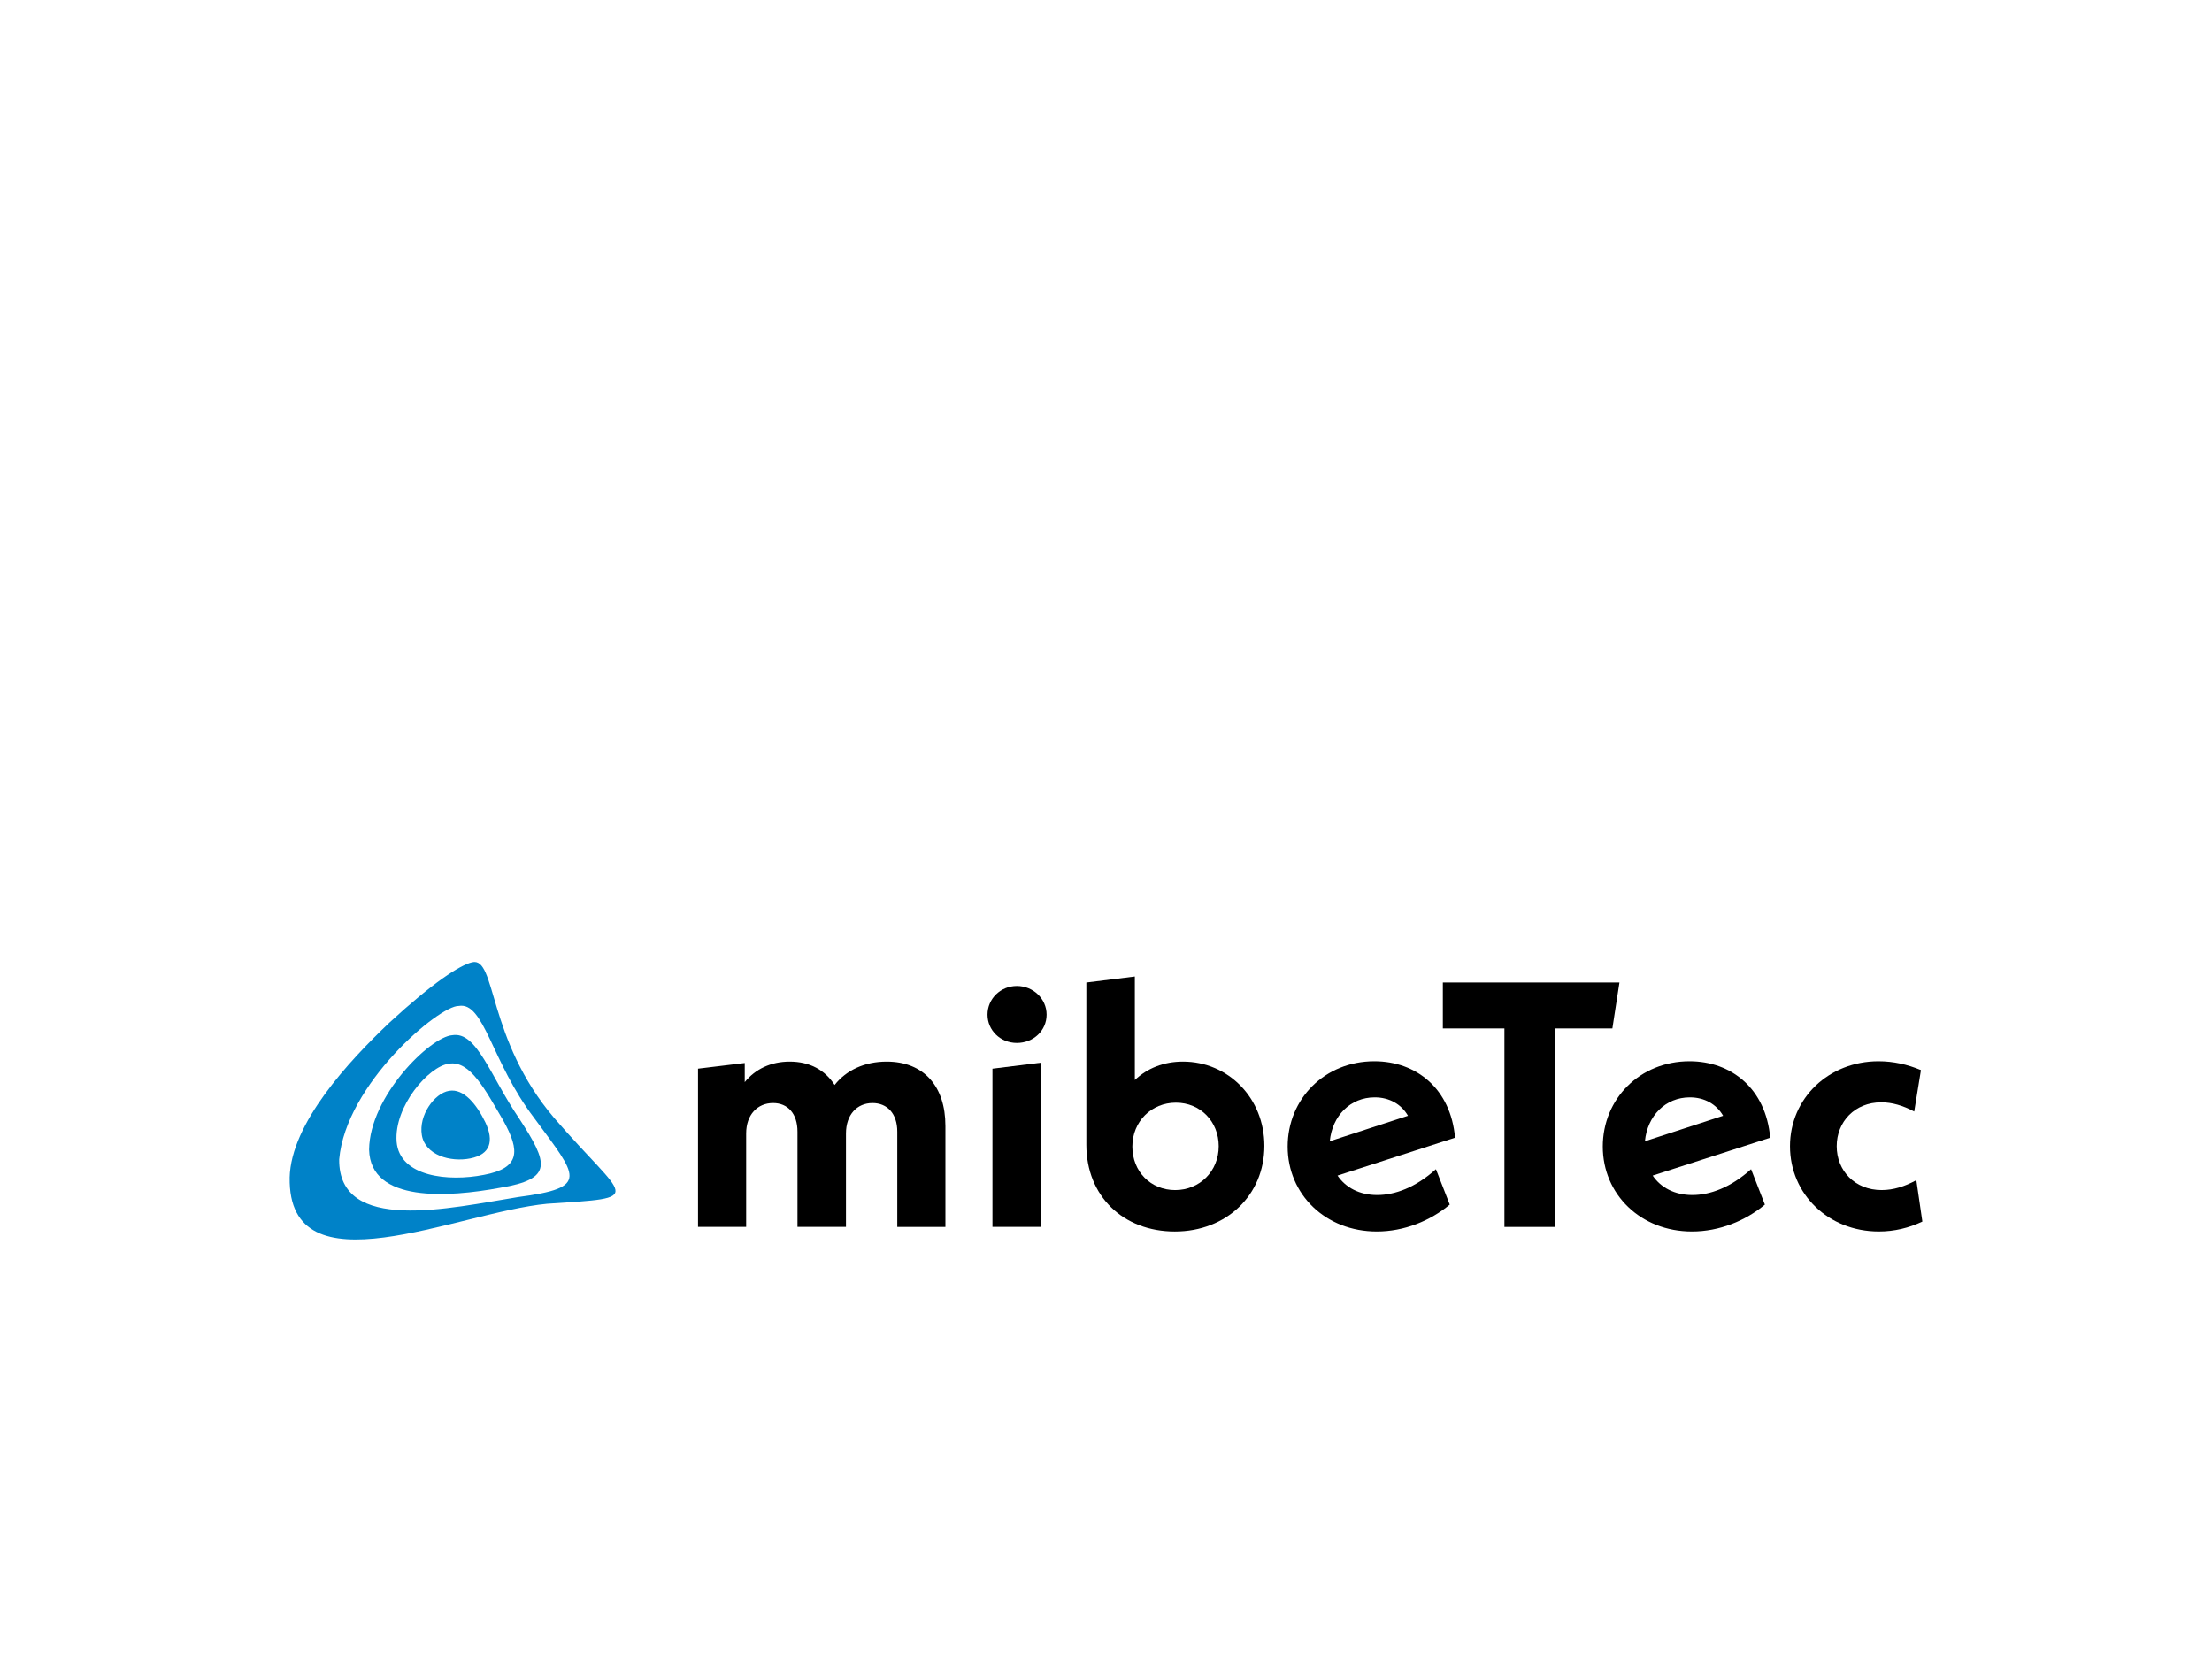
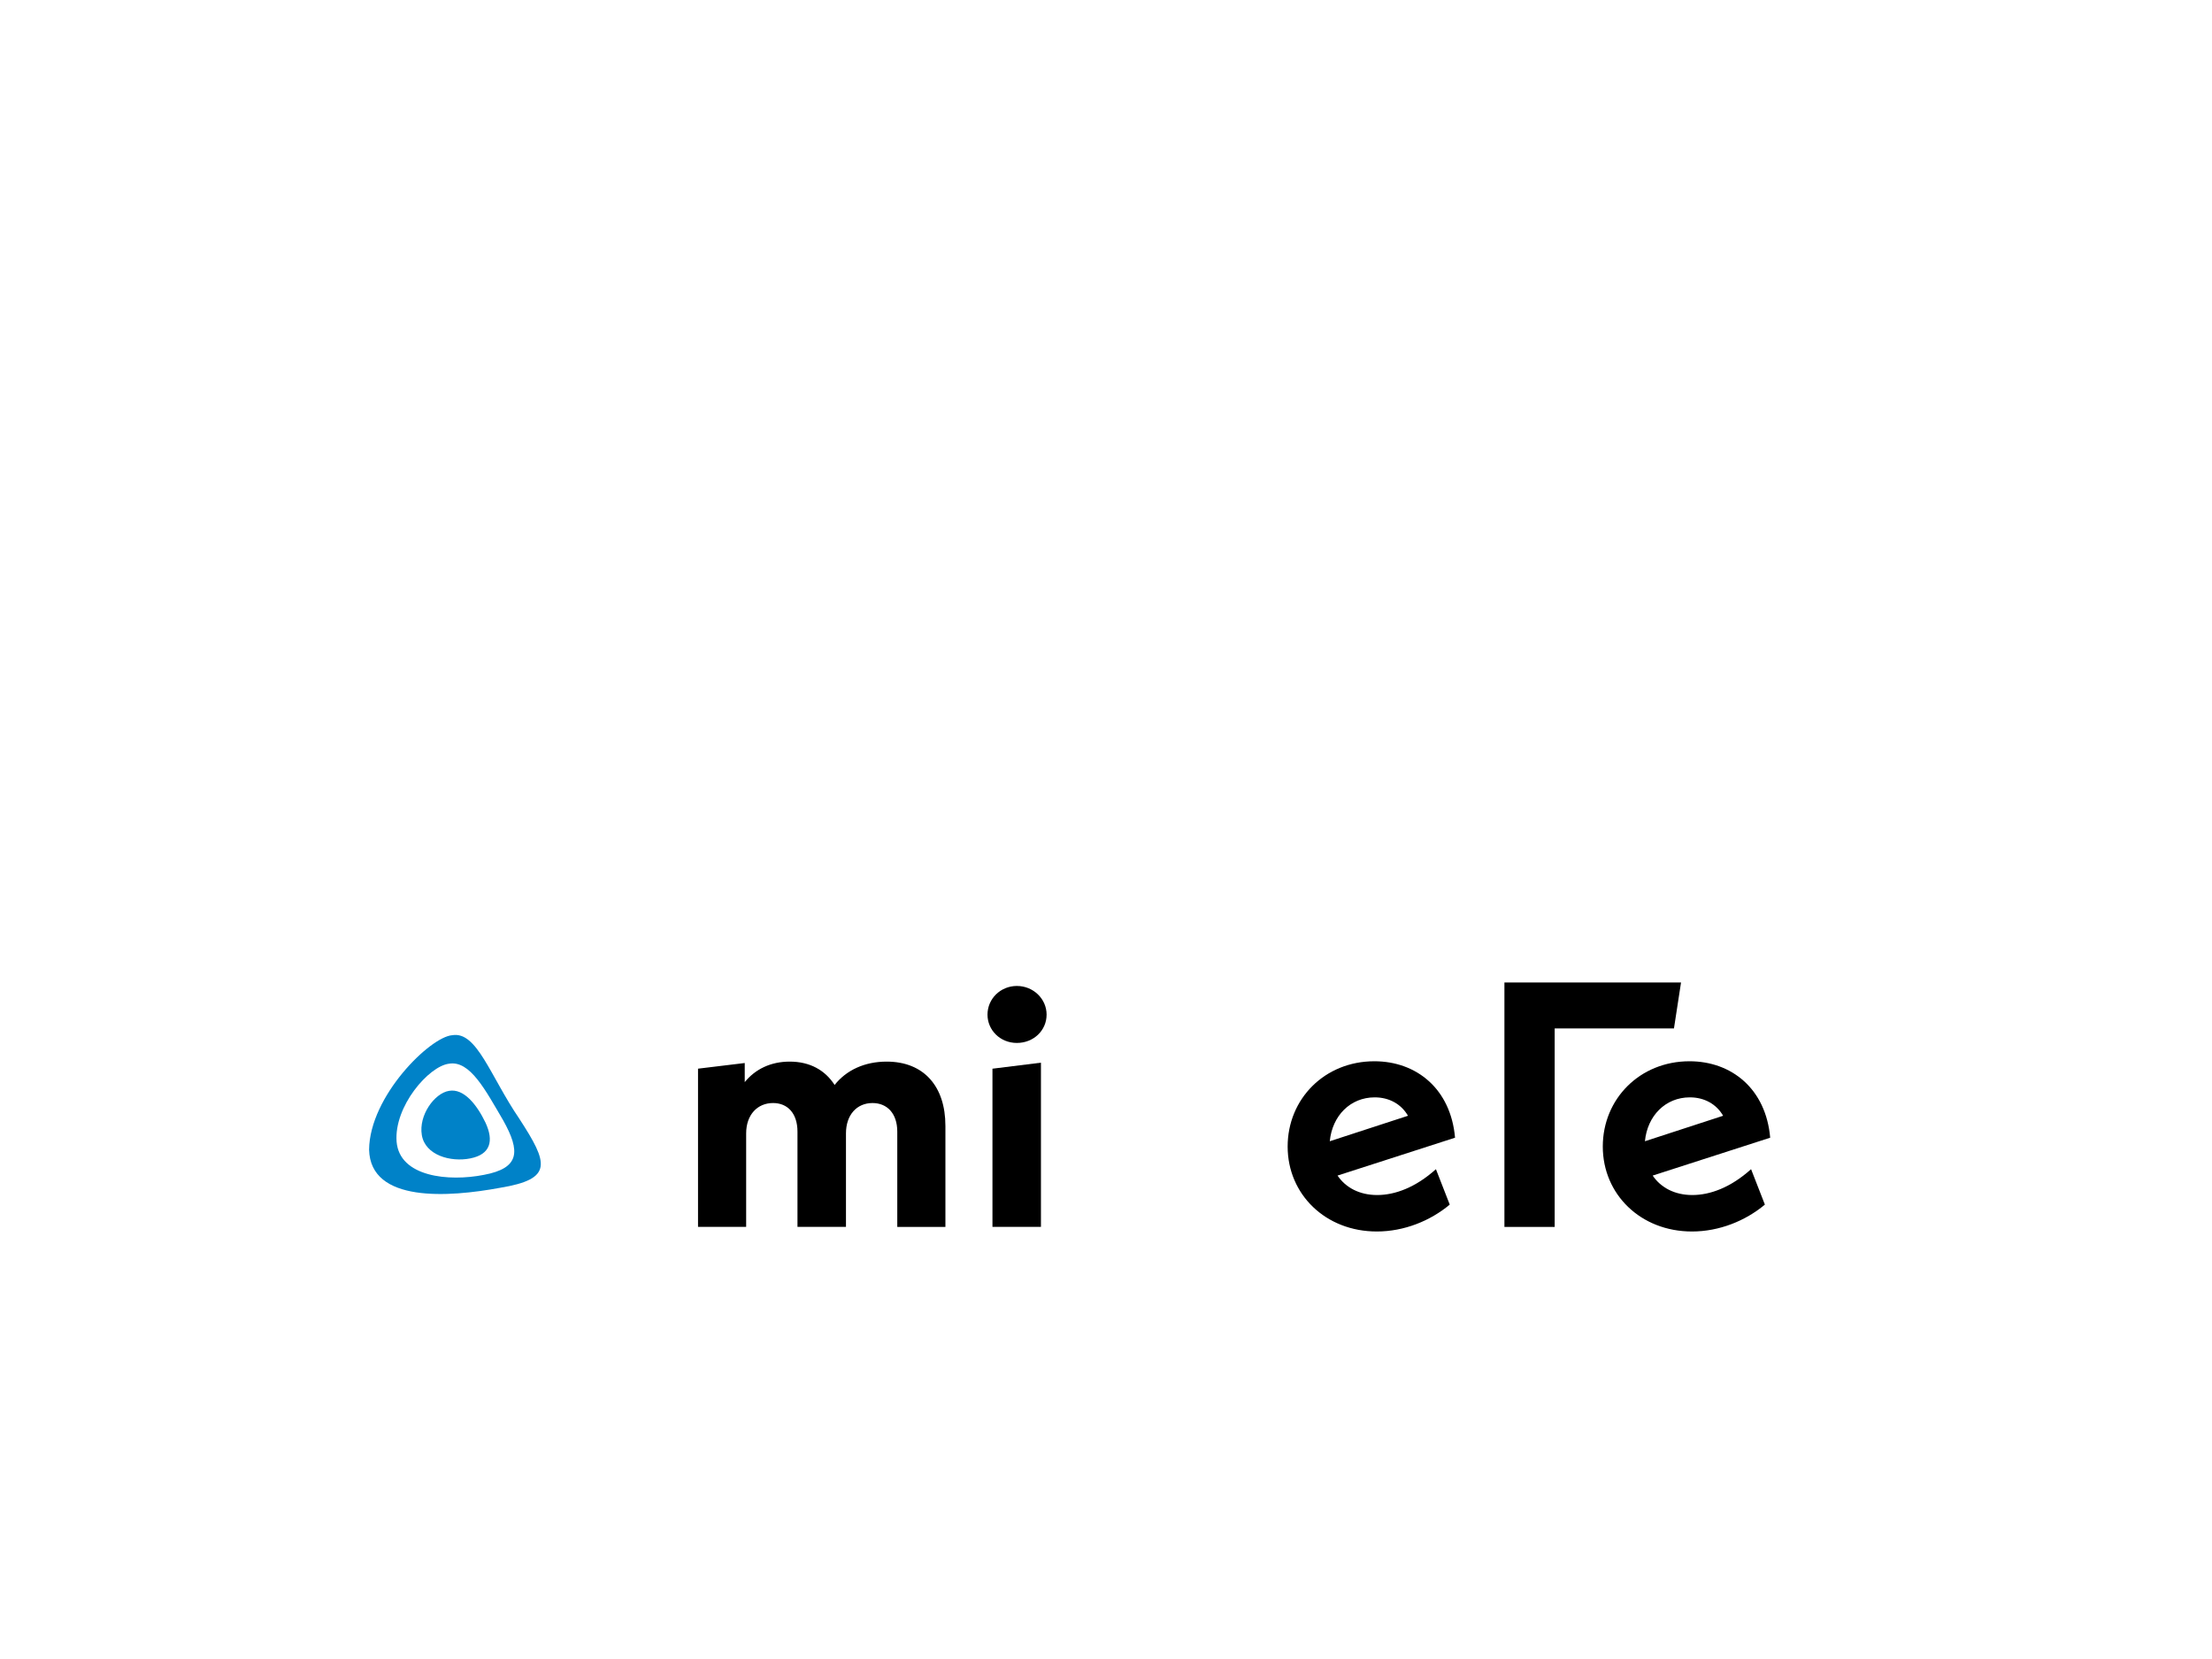
<svg xmlns="http://www.w3.org/2000/svg" id="a" data-name="mibetec" width="400" height="300" viewBox="0 0 400 300">
  <defs>
    <style>
      .c, .d {
        stroke-width: 0px;
      }

      .d {
        fill: #0082c8;
      }
    </style>
  </defs>
  <g>
    <path class="d" d="m76.281,205.266c.6,3.618,5.179,4.931,8.767,4.21,3.637-.722,4.293-3.134,2.744-6.47-1.59-3.301-3.937-6.224-6.598-5.745-2.616.427-5.519,4.401-4.913,8.003v.002Z" />
    <path class="d" d="m66.743,207.893c.234,9.66,14.428,8.609,23.665,6.903,9.704-1.592,8.714-4.452,3.523-12.461-5.304-7.771-7.686-15.884-12.14-15.138-3.972.27-14.951,11.013-15.048,20.698v-.002Zm14.441-15.54c3.814-.651,6.584,4.755,9.812,10.247,3.128,5.602,3.021,8.635-3.5,9.853-6.334,1.252-15.244.398-15.78-6.007-.478-6.389,5.816-13.638,9.467-14.093Z" />
-     <path class="d" d="m52.38,212.938c-.317,21.031,30.264,6.297,46.53,4.742,18.201-1.203,14.349-.406,1.319-15.498-12.203-14.304-10.454-29.267-14.863-28.174-2.2.518-7.062,3.647-14.981,10.946-7.354,7.001-17.762,18.173-18.006,27.985Zm30.56-31.032c4.637-.821,5.879,10.076,13.678,20.287,7.802,10.627,10.152,12.558-2.945,14.276-12.16,1.956-32.479,6.732-32.337-6.824,1.199-13.688,18.15-27.84,21.604-27.739h0Z" />
  </g>
  <path class="c" d="m316.651,211.43l2.496,6.399c-3.519,2.945-8.255,4.864-13.184,4.864-9.28,0-16.128-6.72-16.128-15.359s6.72-15.424,15.679-15.424c7.615,0,13.823,4.992,14.591,13.823l-21.248,6.848c1.472,2.177,3.968,3.519,7.167,3.519s6.913-1.342,10.623-4.671h.004Zm-19.199-5.056l14.144-4.608c-1.216-2.112-3.393-3.328-6.015-3.328-4.417,0-7.68,3.328-8.127,7.934l-.002.002Z" />
  <path class="c" d="m170.96,203.559v18.303h-8.704v-17.215c0-3.328-1.856-5.183-4.48-5.183-2.815,0-4.799,2.112-4.799,5.503v16.894h-8.769v-17.215c0-3.328-1.791-5.183-4.417-5.183-2.815,0-4.864,2.112-4.864,5.503v16.894h-8.704v-28.609l8.448-1.024v3.456c1.921-2.368,4.736-3.71,8.127-3.71,3.647,0,6.399,1.535,8.127,4.224,2.112-2.687,5.44-4.224,9.408-4.224,6.783,0,10.623,4.543,10.623,11.583h.002Z" />
-   <path class="c" d="m291.567,185.978h-10.432v35.884h-9.088v-35.884h-11.135v-8.31h31.936l-1.279,8.31h-.002Z" />
+   <path class="c" d="m291.567,185.978h-10.432v35.884h-9.088v-35.884v-8.31h31.936l-1.279,8.31h-.002Z" />
  <path class="c" d="m259.663,211.43l2.496,6.399c-3.519,2.945-8.255,4.864-13.184,4.864-9.28,0-16.128-6.72-16.128-15.359s6.72-15.424,15.679-15.424c7.615,0,13.823,4.992,14.591,13.823l-21.248,6.848c1.472,2.177,3.968,3.519,7.167,3.519s6.913-1.342,10.623-4.671h.004Zm-19.199-5.056l14.144-4.608c-1.216-2.112-3.393-3.328-6.015-3.328-4.417,0-7.68,3.328-8.127,7.934l-.002.002Z" />
-   <path class="c" d="m323.688,207.269c0-8.704,7.041-15.359,16-15.359,2.687,0,5.247.575,7.68,1.6l-1.216,7.487c-2.047-1.089-4.031-1.663-5.952-1.663-4.801,0-8.064,3.519-8.064,7.934s3.263,7.936,8.127,7.936c2.112,0,4.159-.64,6.271-1.791l1.089,7.487c-2.433,1.151-5.056,1.791-7.871,1.791-9.088,0-16.063-6.72-16.063-15.424h0Z" />
  <path class="c" d="m178.571,183.477c0-2.88,2.368-5.184,5.312-5.184s5.375,2.305,5.375,5.184-2.368,5.12-5.375,5.12-5.312-2.303-5.312-5.12Zm.896,9.777l8.769-1.089v29.696h-8.769v-28.607Z" />
-   <path class="c" d="m228.637,207.206c0,8.897-6.848,15.489-16.191,15.489s-16-6.401-16-15.679v-29.347l8.769-1.089v18.72c2.24-2.112,5.184-3.328,8.704-3.328,8.192,0,14.719,6.592,14.719,15.233v.002Zm-8.255.063c0-4.48-3.328-7.873-7.743-7.873s-7.873,3.393-7.873,7.936,3.328,7.873,7.743,7.873,7.873-3.391,7.873-7.936h0Z" />
</svg>